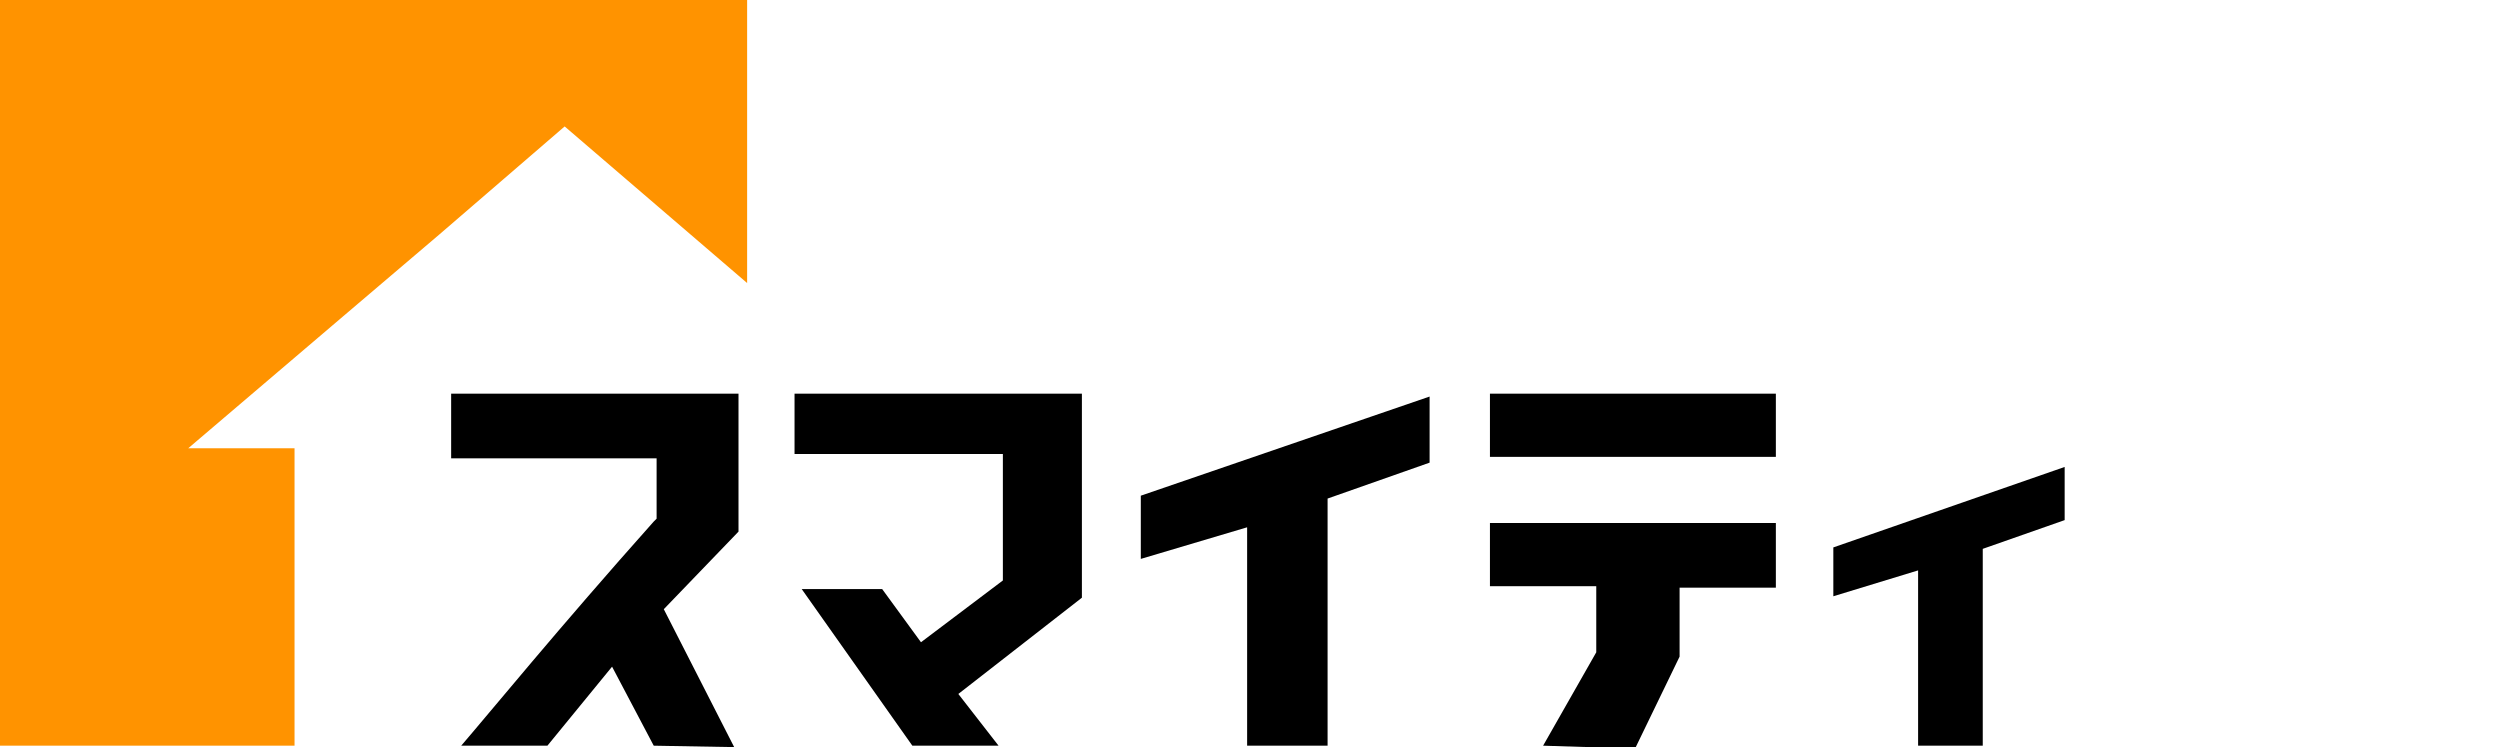
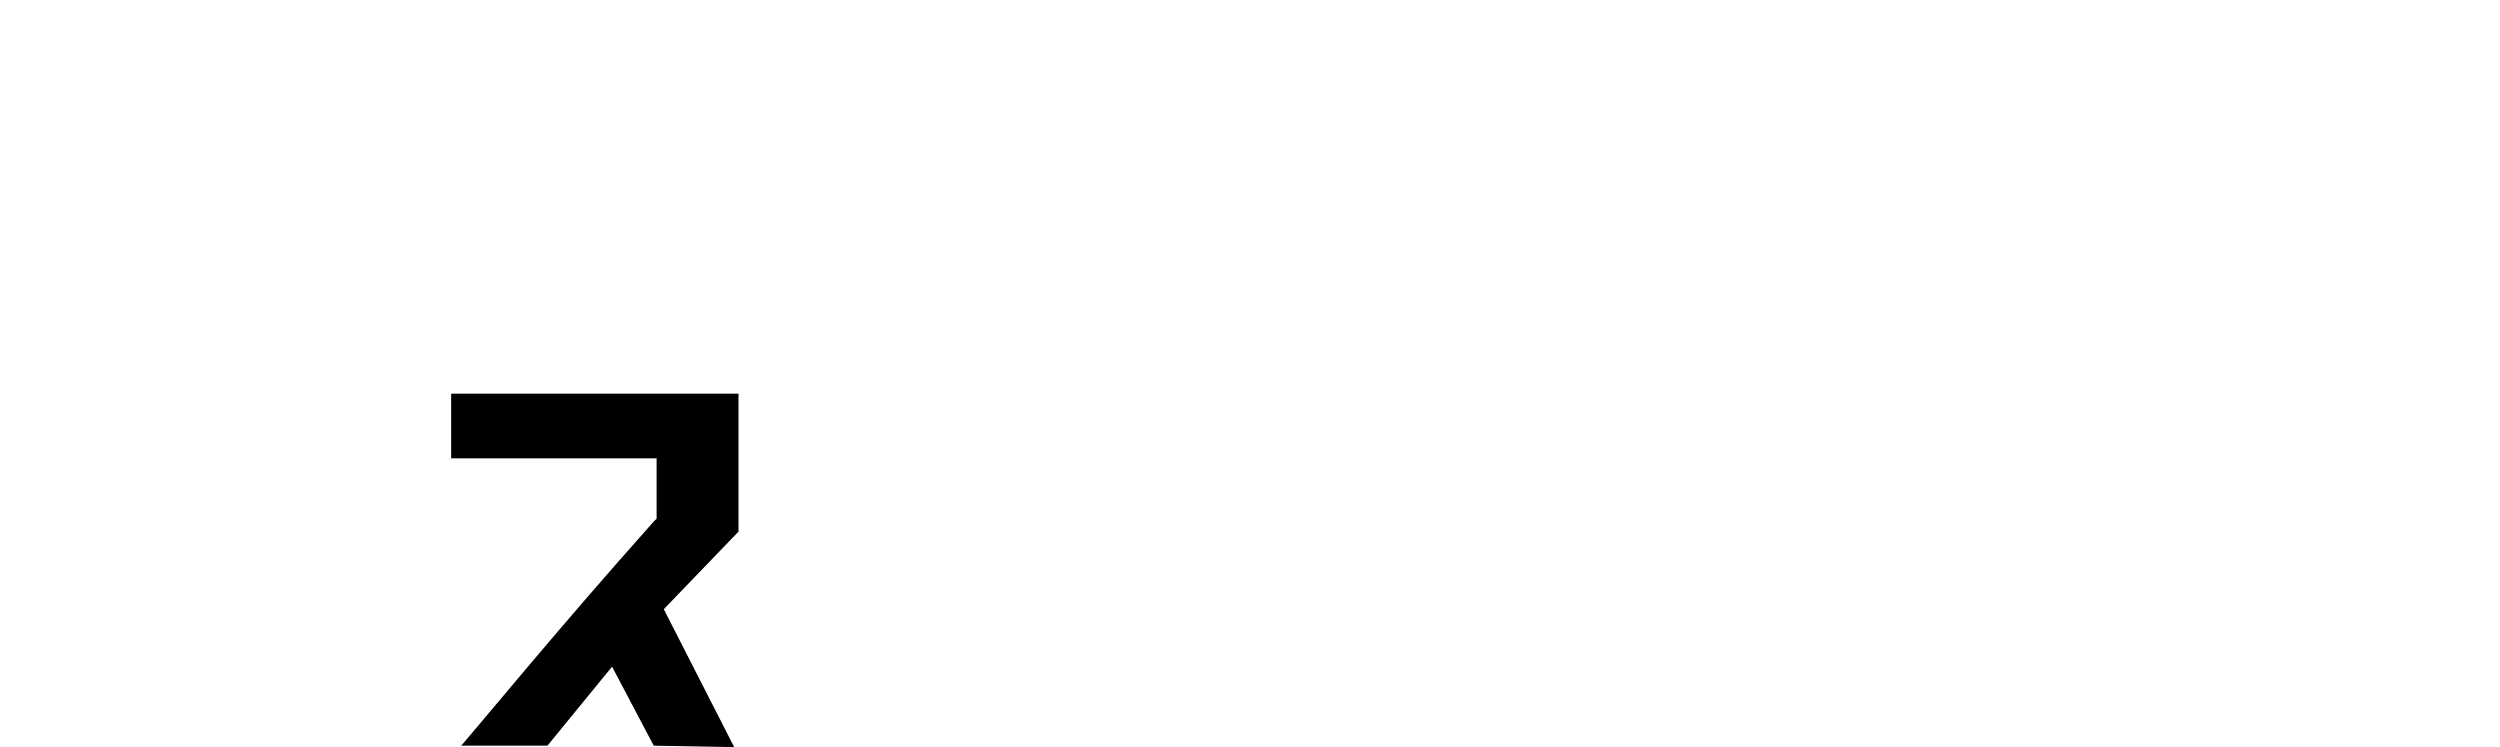
<svg xmlns="http://www.w3.org/2000/svg" version="1.1" id="レイヤー_1" x="0px" y="0px" viewBox="0 0 174 52" style="enable-background:new 0 0 174 52;" xml:space="preserve">
  <style type="text/css">
	.st0{fill:#FF9300;}
</style>
  <g>
    <path d="M45.5,51.9l-2.9-5.5l-4.5,5.5h-6c1.9-2.2,6.8-8.2,13.4-15.6l0.2-0.2v-4.2H31.4v-4.5h20V37l-5.2,5.4l4.9,9.6L45.5,51.9   L45.5,51.9z" />
-     <polygon points="63.5,51.9 55.8,41 61.4,41 64.1,44.7 69.8,40.4 69.8,31.6 55.3,31.6 55.3,27.4 75.3,27.4 75.3,41.6 66.7,48.3    69.5,51.9  " />
-     <polygon points="86.8,51.9 86.8,36.7 79.4,38.9 79.4,34.5 99.5,27.6 99.5,32.2 92.4,34.7 92.4,51.9  " />
-     <path d="M107.4,51.9l3.7-6.5v-4.6h-7.4v-4.4h19.9v4.5h-6.7v4.8l-3.1,6.4L107.4,51.9L107.4,51.9z M103.7,31.8v-4.4h19.9v4.4H103.7z" />
-     <polygon points="133.5,51.9 133.5,39.7 127.6,41.5 127.6,38.1 143.7,32.5 143.7,36.2 138,38.2 138,51.9  " />
    <g>
-       <path class="st0" d="M20.5,31.2h-7.4l10.8-9.2l6.7-5.7l8.7-7.5l12.7,10.9V0H0v51.9h20.5V31.2z" />
-     </g>
+       </g>
  </g>
</svg>